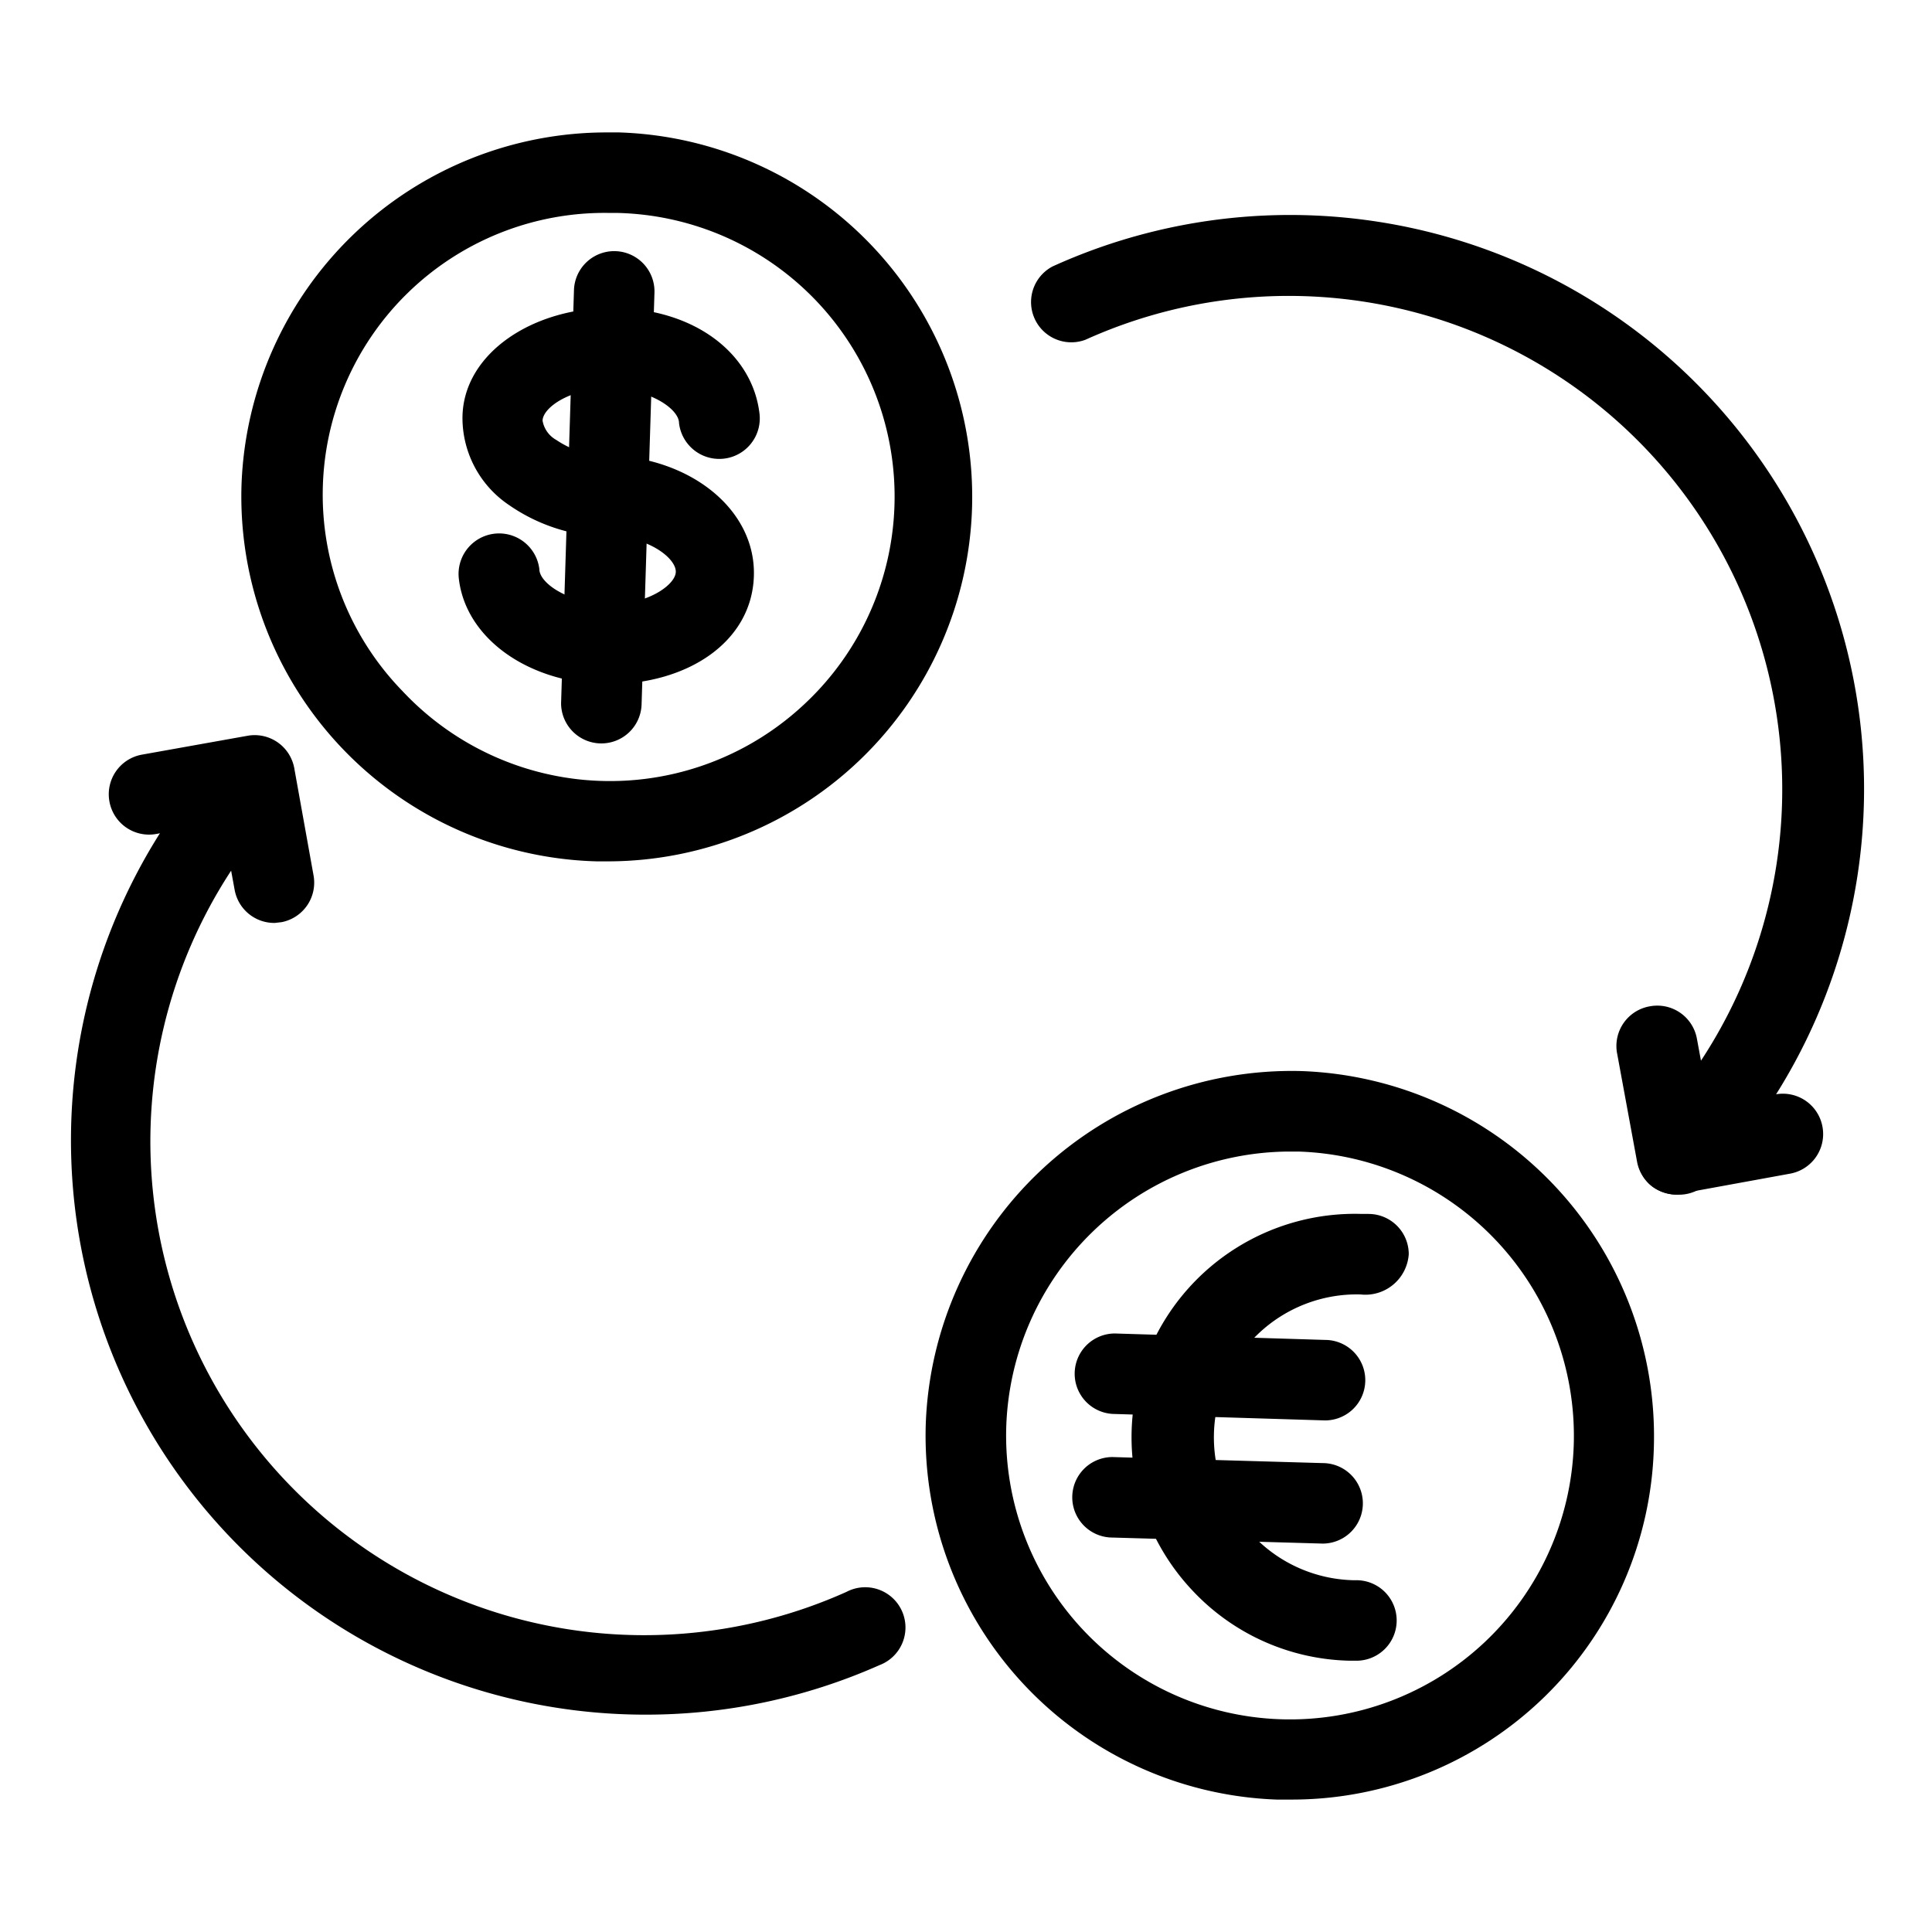
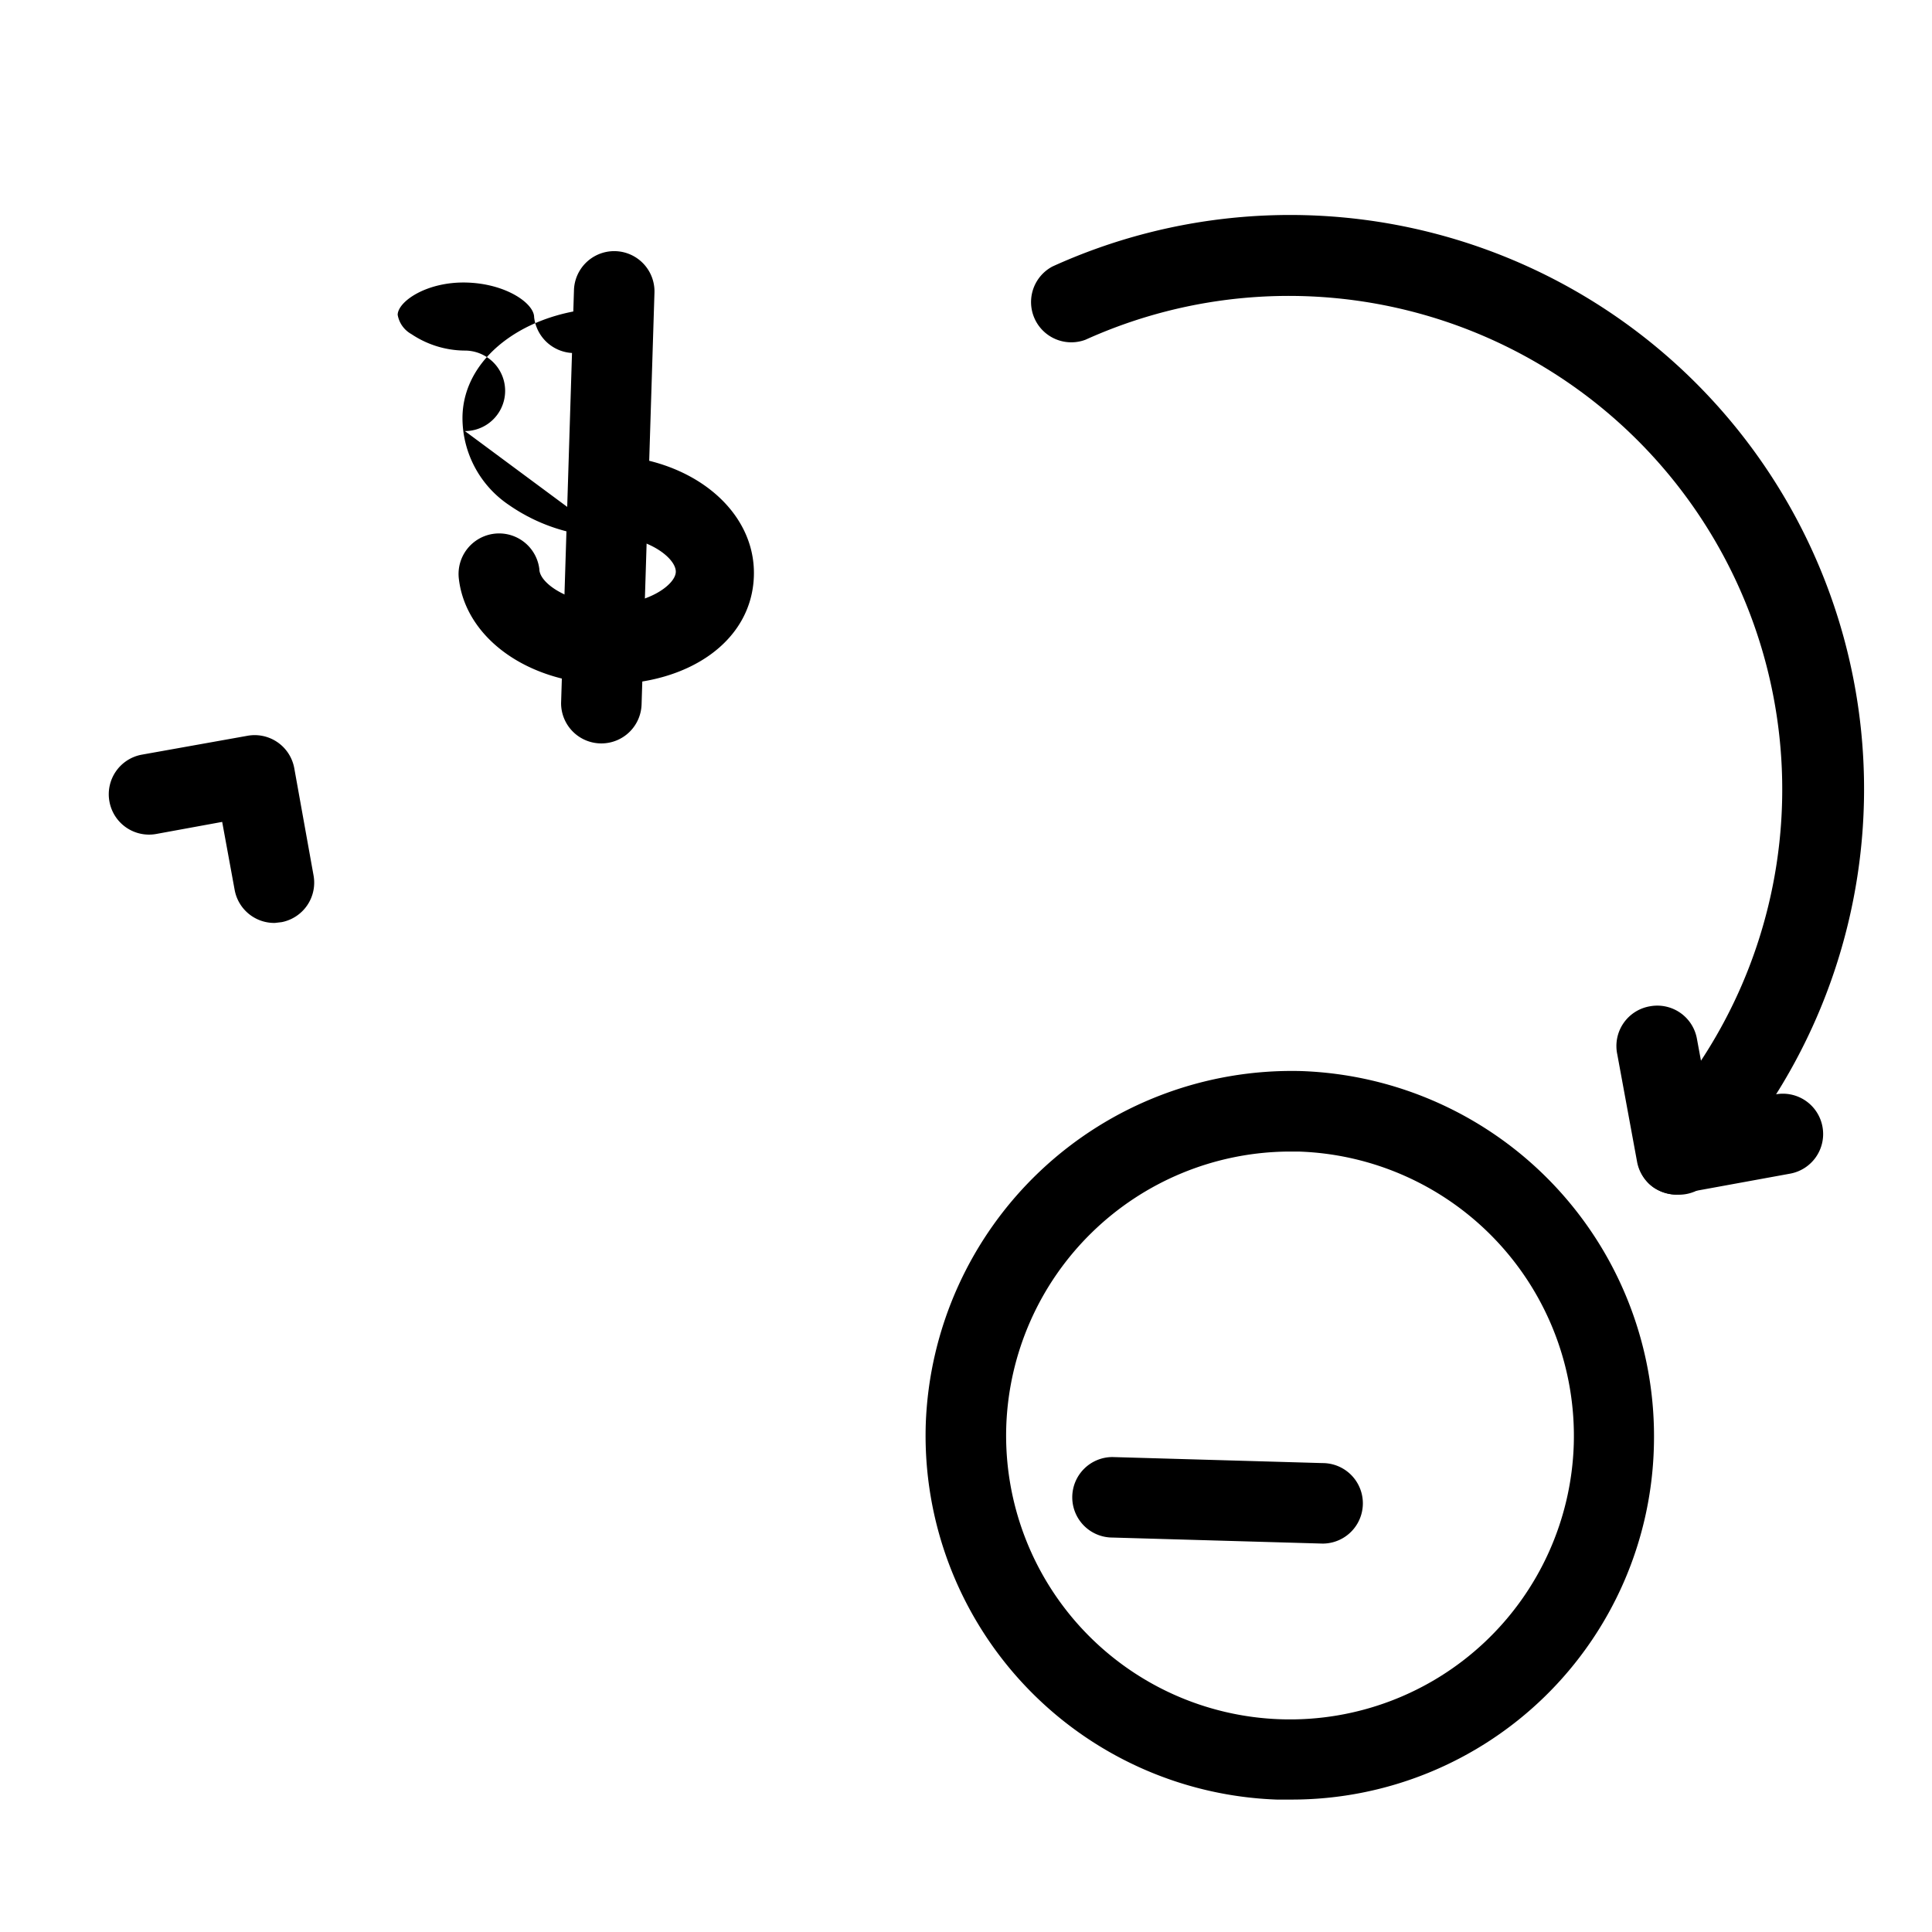
<svg xmlns="http://www.w3.org/2000/svg" id="Layer_1" data-name="Layer 1" viewBox="0 0 48 48">
  <title>18. Currency Exchange</title>
  <path d="M32,44.71h-.28A9.05,9.05,0,0,1,23,35.39a9.1,9.1,0,0,1,9.32-8.78h0a9.08,9.08,0,0,1,8.77,9.33,9,9,0,0,1-9,8.77Zm0-16.1A7.07,7.07,0,0,0,25,35.45a7.05,7.05,0,1,0,14.1.43,7.07,7.07,0,0,0-6.84-7.27Z" />
-   <path d="M33.64,41.26h-.1a5.51,5.51,0,0,1-3.91-1.74,5.55,5.55,0,0,1,4.21-9.36H34a1,1,0,0,1,1,1,1.08,1.08,0,0,1-1.2,1,3.55,3.55,0,0,0-.18,7.1h.08a1,1,0,0,1,0,2Z" />
-   <path d="M32.92,35.29h0l-5.22-.16a1,1,0,0,1,0-2h0l5.22.16a1,1,0,0,1,0,2Z" />
  <path d="M32.86,38.35h0l-5.22-.15a1,1,0,0,1-1-1,1,1,0,0,1,1-1h0l5.22.15a1,1,0,0,1,0,2Z" />
-   <path d="M15.11,21.4h-.29A9.07,9.07,0,0,1,6,12.06,9.08,9.08,0,0,1,15.1,3.29h.28a9.06,9.06,0,0,1,8.77,9.33,9.06,9.06,0,0,1-9,8.78Zm0-16.11A7,7,0,0,0,10,17.17a7.06,7.06,0,0,0,10,.31A7.05,7.05,0,0,0,15.32,5.29Z" />
-   <path d="M15.1,13.34h0a4.44,4.44,0,0,1-2.45-.79,2.61,2.61,0,0,1-1.16-2.16c0-1.6,1.75-2.77,3.78-2.74s3.43,1.16,3.6,2.63a1,1,0,1,1-2,.23c0-.34-.69-.83-1.67-.86s-1.71.46-1.72.8a.68.68,0,0,0,.34.48,2.41,2.41,0,0,0,1.33.41,1,1,0,0,1,0,2Z" />
+   <path d="M15.1,13.34h0a4.44,4.44,0,0,1-2.45-.79,2.61,2.61,0,0,1-1.16-2.16c0-1.6,1.75-2.77,3.78-2.74a1,1,0,1,1-2,.23c0-.34-.69-.83-1.67-.86s-1.71.46-1.72.8a.68.68,0,0,0,.34.48,2.41,2.41,0,0,0,1.33.41,1,1,0,0,1,0,2Z" />
  <path d="M15.1,17H15c-1.92-.06-3.43-1.16-3.6-2.62a1,1,0,0,1,2-.24c0,.34.69.83,1.67.87s1.71-.47,1.72-.8-.65-.87-1.67-.9a1,1,0,0,1-1-1,1,1,0,0,1,1-1c2.07.07,3.66,1.37,3.61,3S17.1,17,15.1,17Z" />
  <path d="M14.94,18.47h0a1,1,0,0,1-1-1l.32-10.26a1,1,0,1,1,2,.06L15.94,17.5A1,1,0,0,1,14.94,18.47Z" />
-   <path d="M16,42.6A14.27,14.27,0,0,1,3.34,21.81a14.08,14.08,0,0,1,2.28-3.23,1,1,0,0,1,1.41,0,1,1,0,0,1,0,1.41,12.27,12.27,0,0,0,14,19.56,1,1,0,1,1,.82,1.82A14.29,14.29,0,0,1,16,42.6Z" />
  <path d="M6.83,22.93a1,1,0,0,1-1-.82l-.31-1.69-1.64.3a1,1,0,0,1-1.16-.8,1,1,0,0,1,.8-1.17l2.63-.47a1,1,0,0,1,1.16.8l.48,2.67A1,1,0,0,1,7,22.91Z" />
  <path d="M41.65,29.68a1,1,0,0,1-.68-.27,1,1,0,0,1,0-1.42,12.26,12.26,0,0,0-14-19.55,1,1,0,0,1-.82-1.82,14.26,14.26,0,0,1,16.3,22.74A1,1,0,0,1,41.65,29.68Z" />
  <path d="M41.65,29.68a1.07,1.07,0,0,1-.57-.18,1,1,0,0,1-.41-.65l-.49-2.66A1,1,0,0,1,41,25a1,1,0,0,1,1.16.81l.31,1.68,1.64-.3a1,1,0,0,1,1.17.81,1,1,0,0,1-.81,1.16l-2.63.48Z" />
</svg>